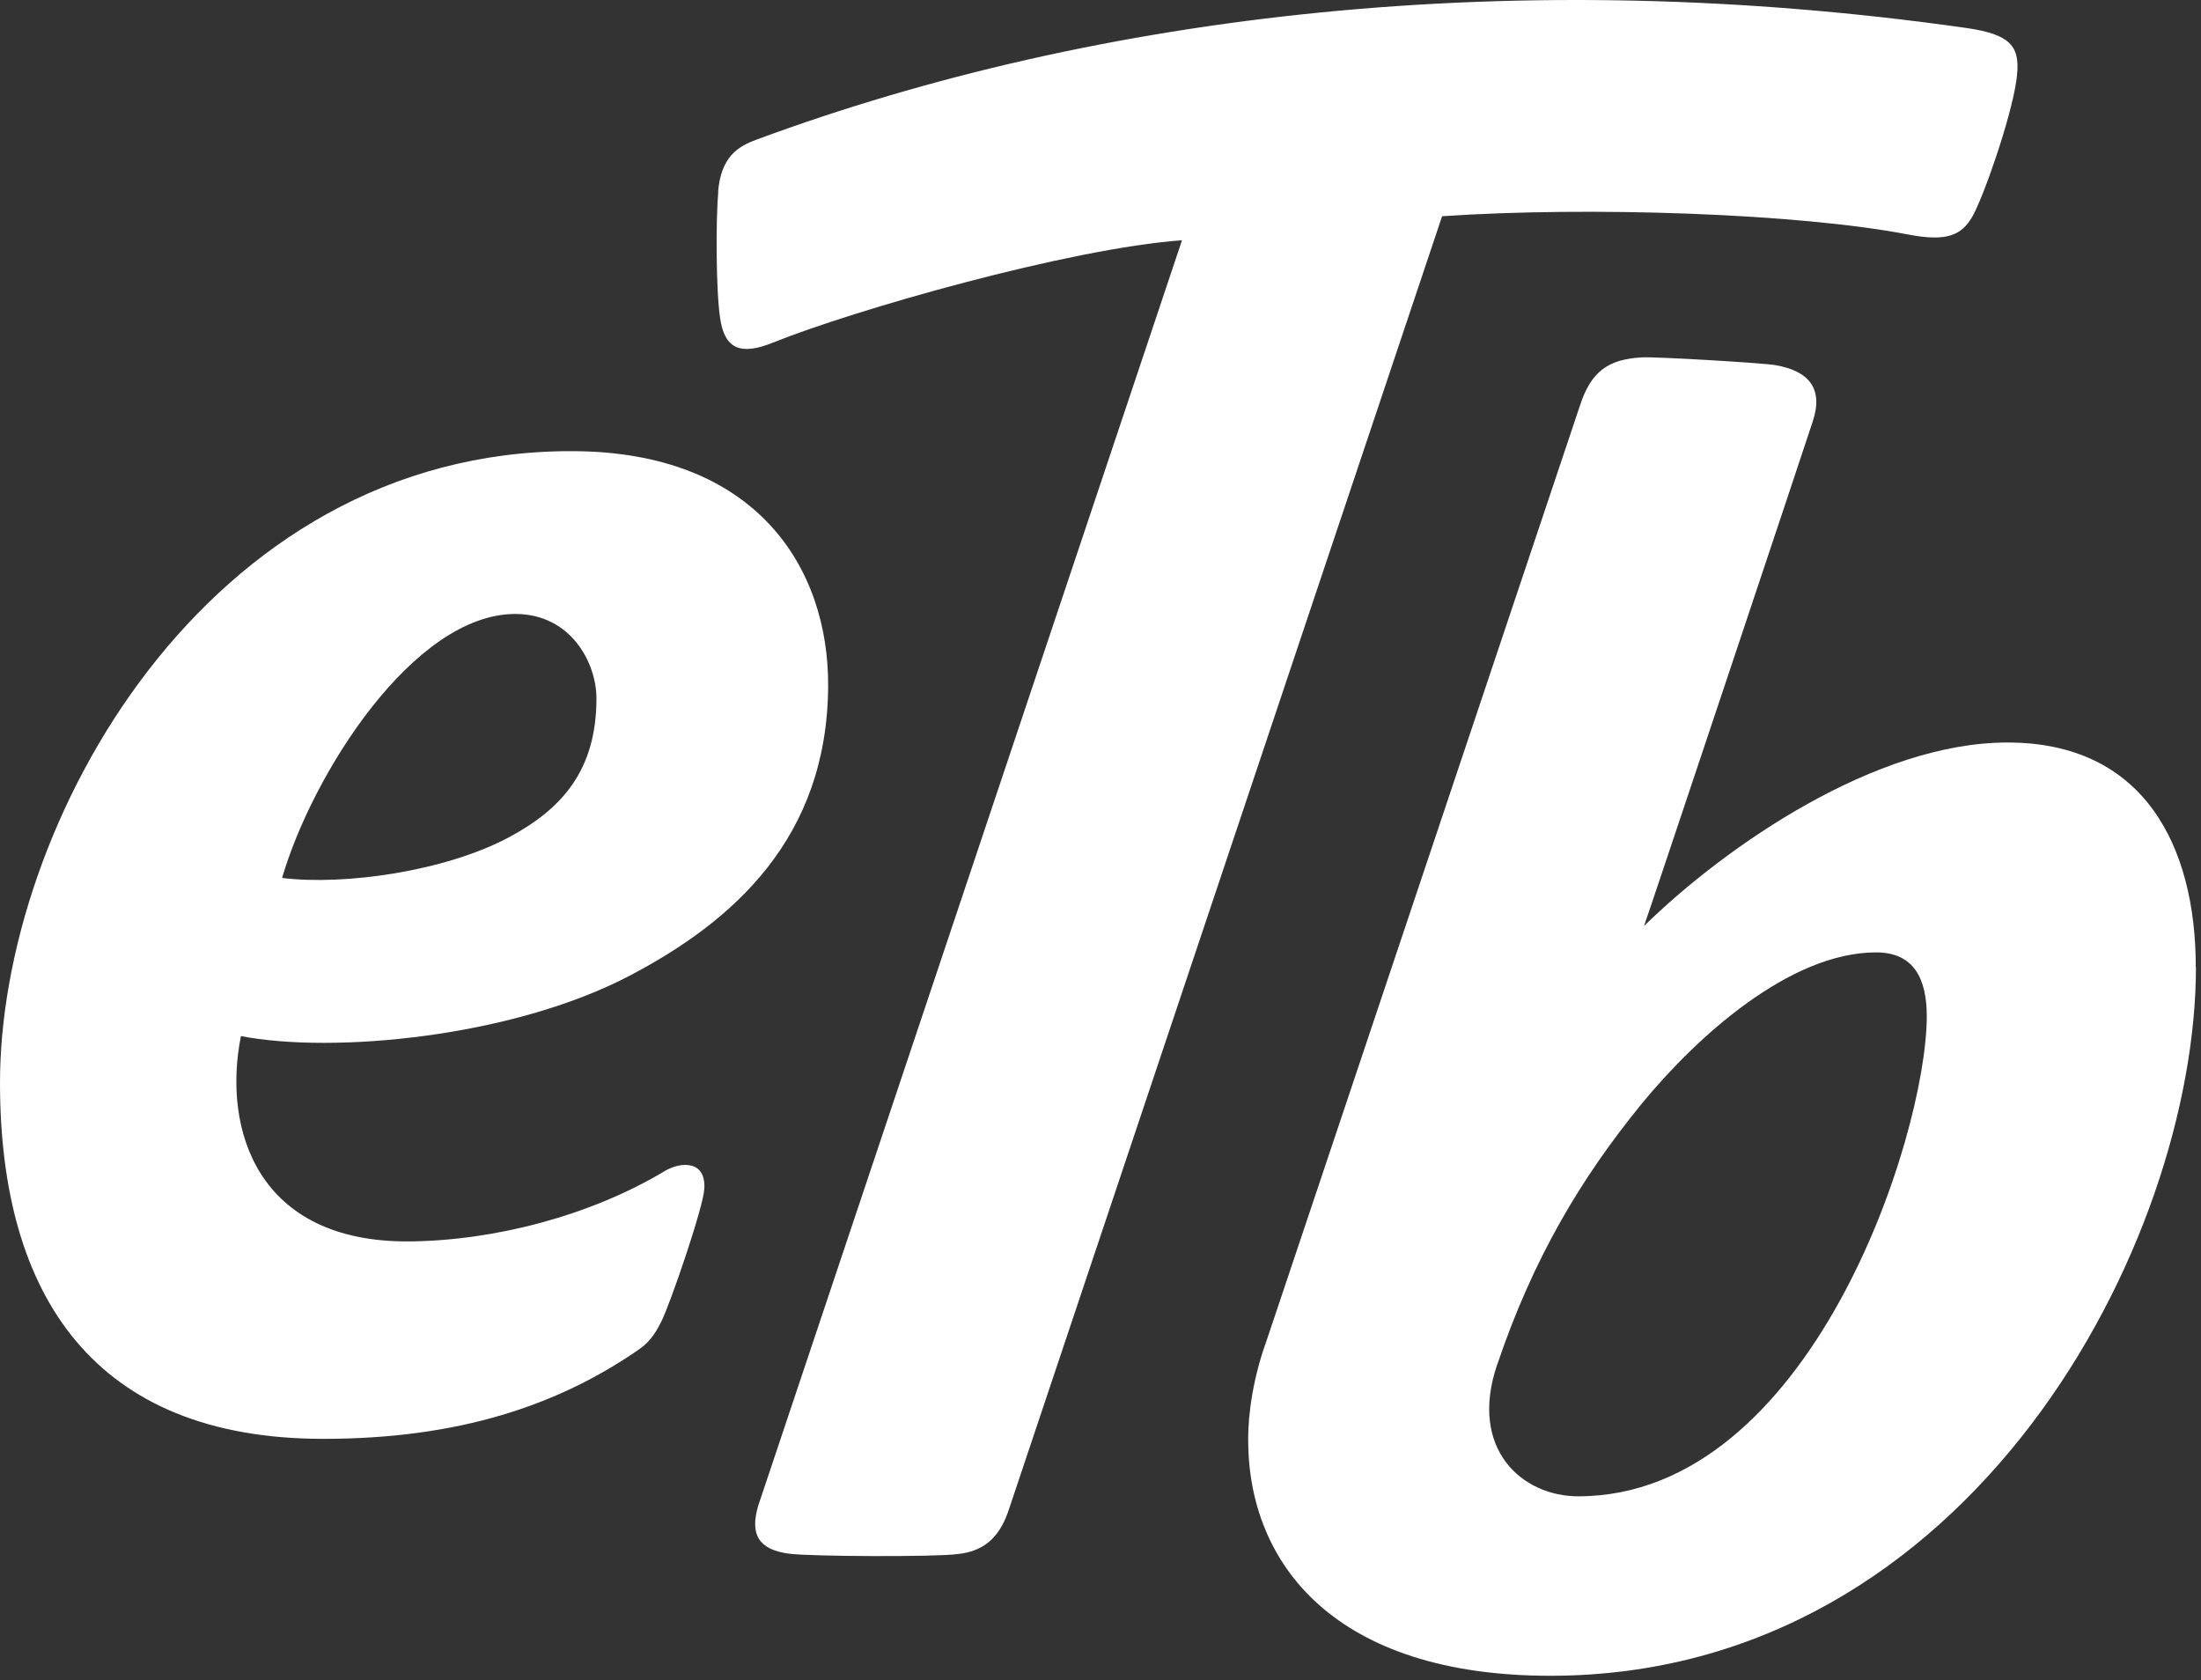
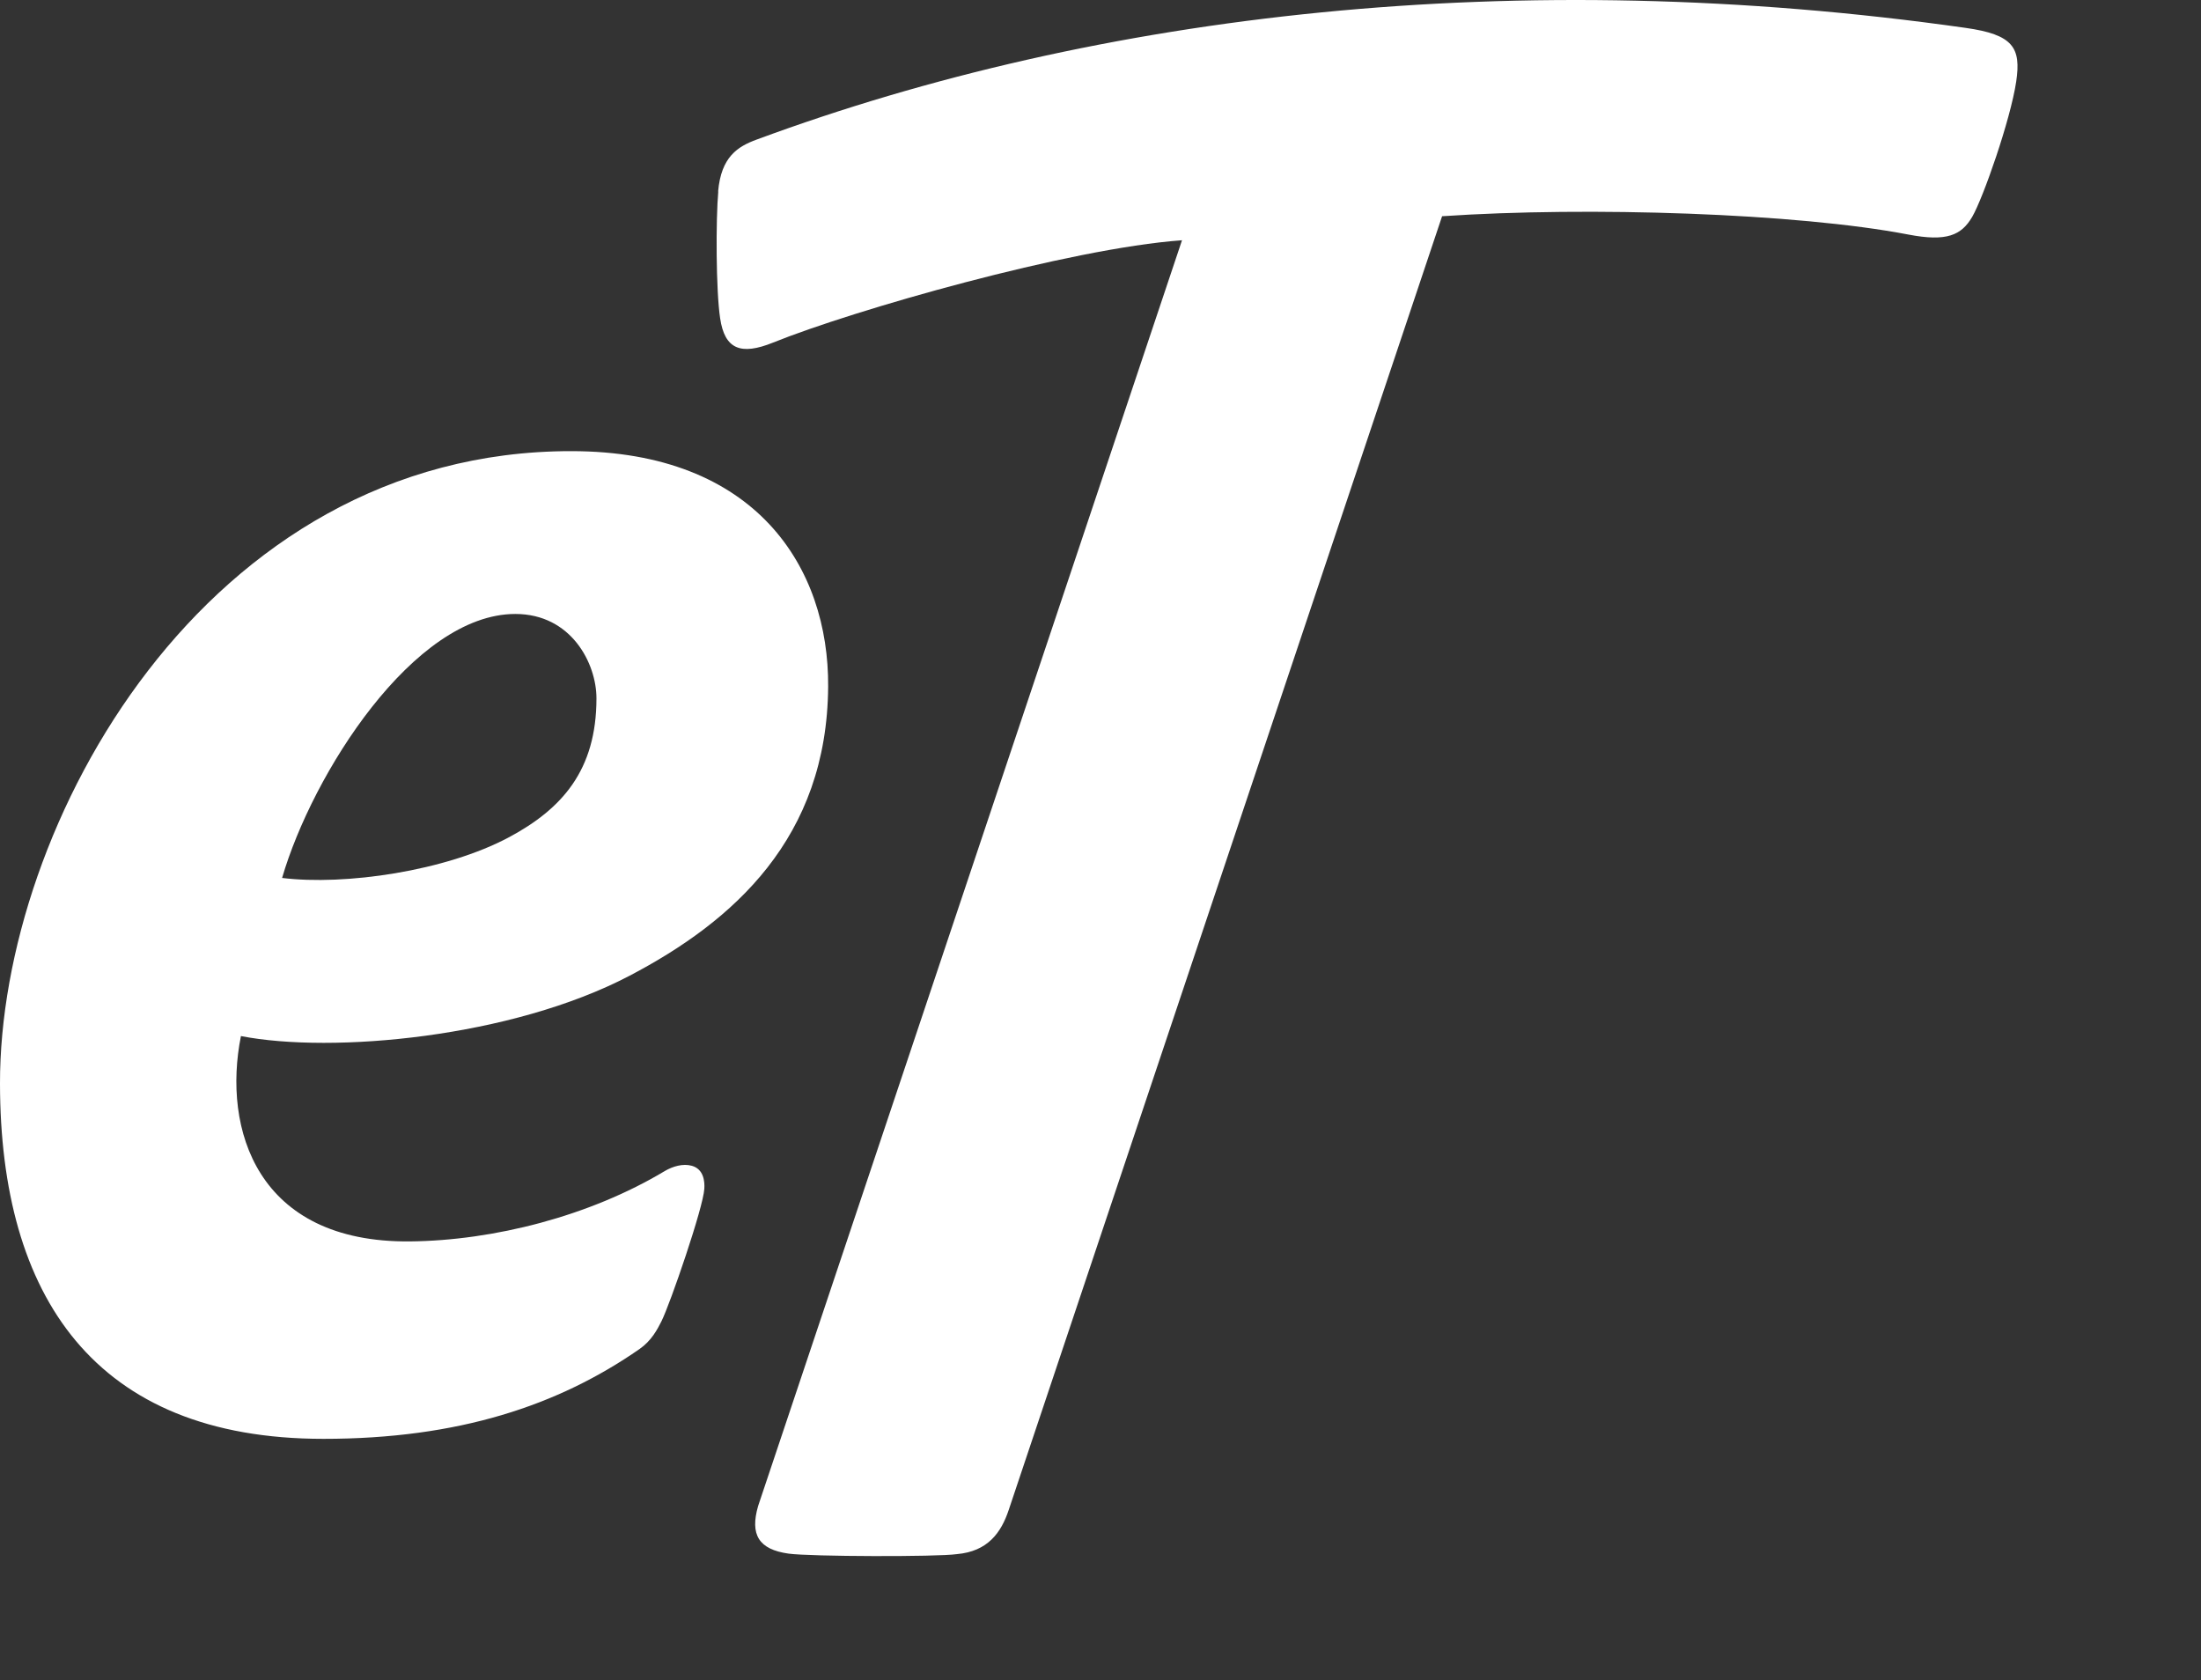
<svg xmlns="http://www.w3.org/2000/svg" width="131" height="100" viewBox="0 0 131 100" fill="none">
  <rect x="0" y="0" width="131" height="100" fill="#333333" stroke="none" />
  <path d="M42.751 11.388C42.601 13.058 42.611 17.298 42.861 18.938C43.131 20.778 44.081 21.168 46.011 20.388C50.791 18.458 63.611 14.788 70.351 14.298L45.121 89.628C44.631 91.328 45.151 92.208 46.931 92.458C48.231 92.638 55.791 92.658 56.951 92.488C58.791 92.328 59.591 91.208 60.041 89.848C60.041 89.838 85.831 12.868 85.831 12.868C94.551 12.278 106.981 12.688 113.581 13.958C115.871 14.398 116.741 13.998 117.381 12.908C118.041 11.768 119.661 7.128 120.001 4.858C120.301 2.838 119.831 2.058 116.981 1.658C90.341 -2.122 65.451 0.758 45.031 8.308C43.911 8.718 42.921 9.328 42.741 11.398" fill="white" />
-   <path d="M89.099 81.248C91.259 74.848 94.119 70.098 97.669 65.738C100.939 61.738 106.509 56.678 111.659 56.678C113.909 56.678 114.689 58.238 114.679 60.528C114.639 67.688 107.749 89.038 93.939 89.048C90.579 89.048 87.419 86.228 89.099 81.238M130.689 57.548C130.689 50.348 127.599 44.178 119.469 44.188C111.659 44.188 102.759 50.308 97.849 55.108C97.869 55.128 107.909 25.068 107.899 25.058C108.539 23.098 107.639 22.068 105.659 21.728C104.909 21.598 98.519 21.218 97.719 21.268C95.729 21.378 94.699 22.098 94.039 24.128C94.039 24.128 75.369 79.848 75.369 79.828C74.589 81.978 74.279 84.158 74.289 85.678C74.289 93.128 79.509 99.748 92.329 99.728C117.379 99.688 130.699 73.888 130.699 57.558L130.689 57.548Z" fill="white" />
  <path d="M30.67 36.538C34 36.538 35.5 39.478 35.5 41.558C35.5 45.848 33.44 48.138 30.31 49.818C26.52 51.848 20.52 52.708 16.79 52.248C18.59 46.068 24.62 36.538 30.67 36.538ZM37.47 58.068C43.66 54.828 49.23 49.868 49.29 40.858C49.34 33.808 45.03 26.848 34 26.848C12.21 26.838 -0.03 49.128 5.50172e-05 64.498C0.02 77.108 5.59 85.628 19.25 85.628C27.28 85.628 33.22 83.648 38.07 80.278C38.77 79.788 39.12 79.128 39.37 78.628C39.89 77.588 41.86 71.858 41.92 70.748C41.95 70.298 41.88 69.578 41.18 69.378C40.64 69.228 40.03 69.418 39.57 69.688C35.11 72.368 29.39 73.828 24.4 73.878C15.3 73.968 13.23 67.198 14.34 61.658C19.78 62.718 30.45 61.748 37.47 58.068Z" fill="white" />
</svg>